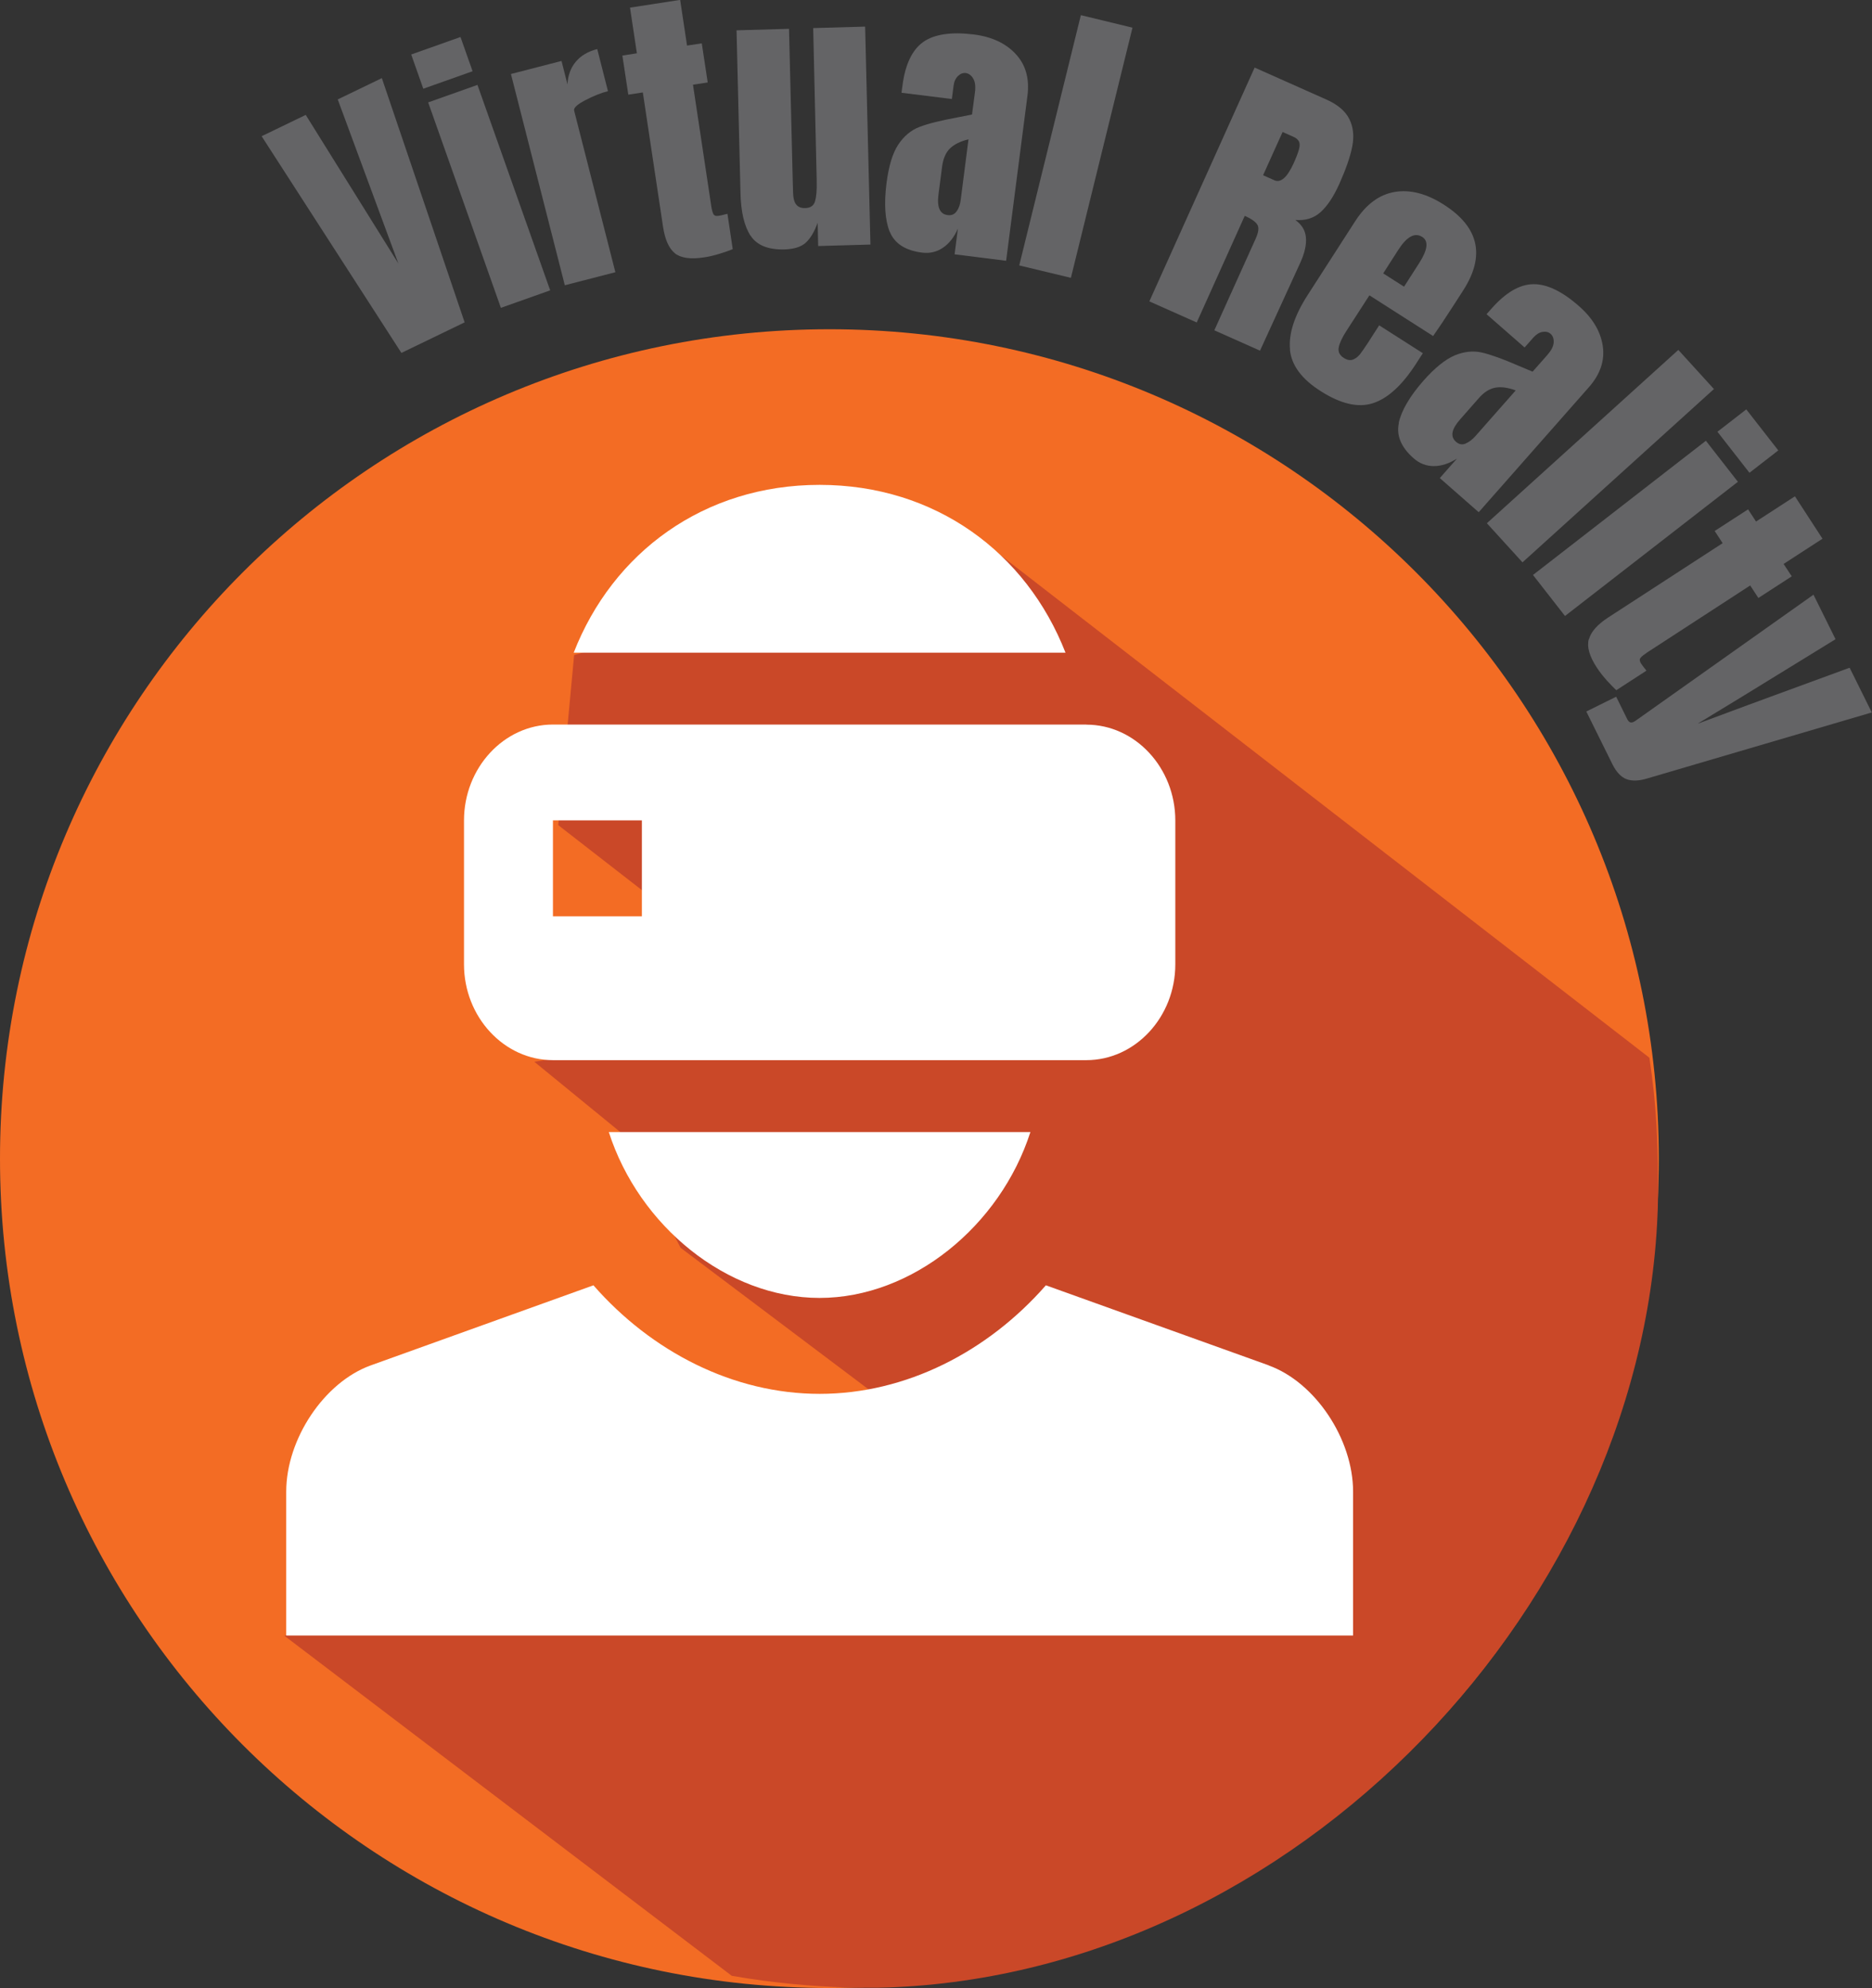
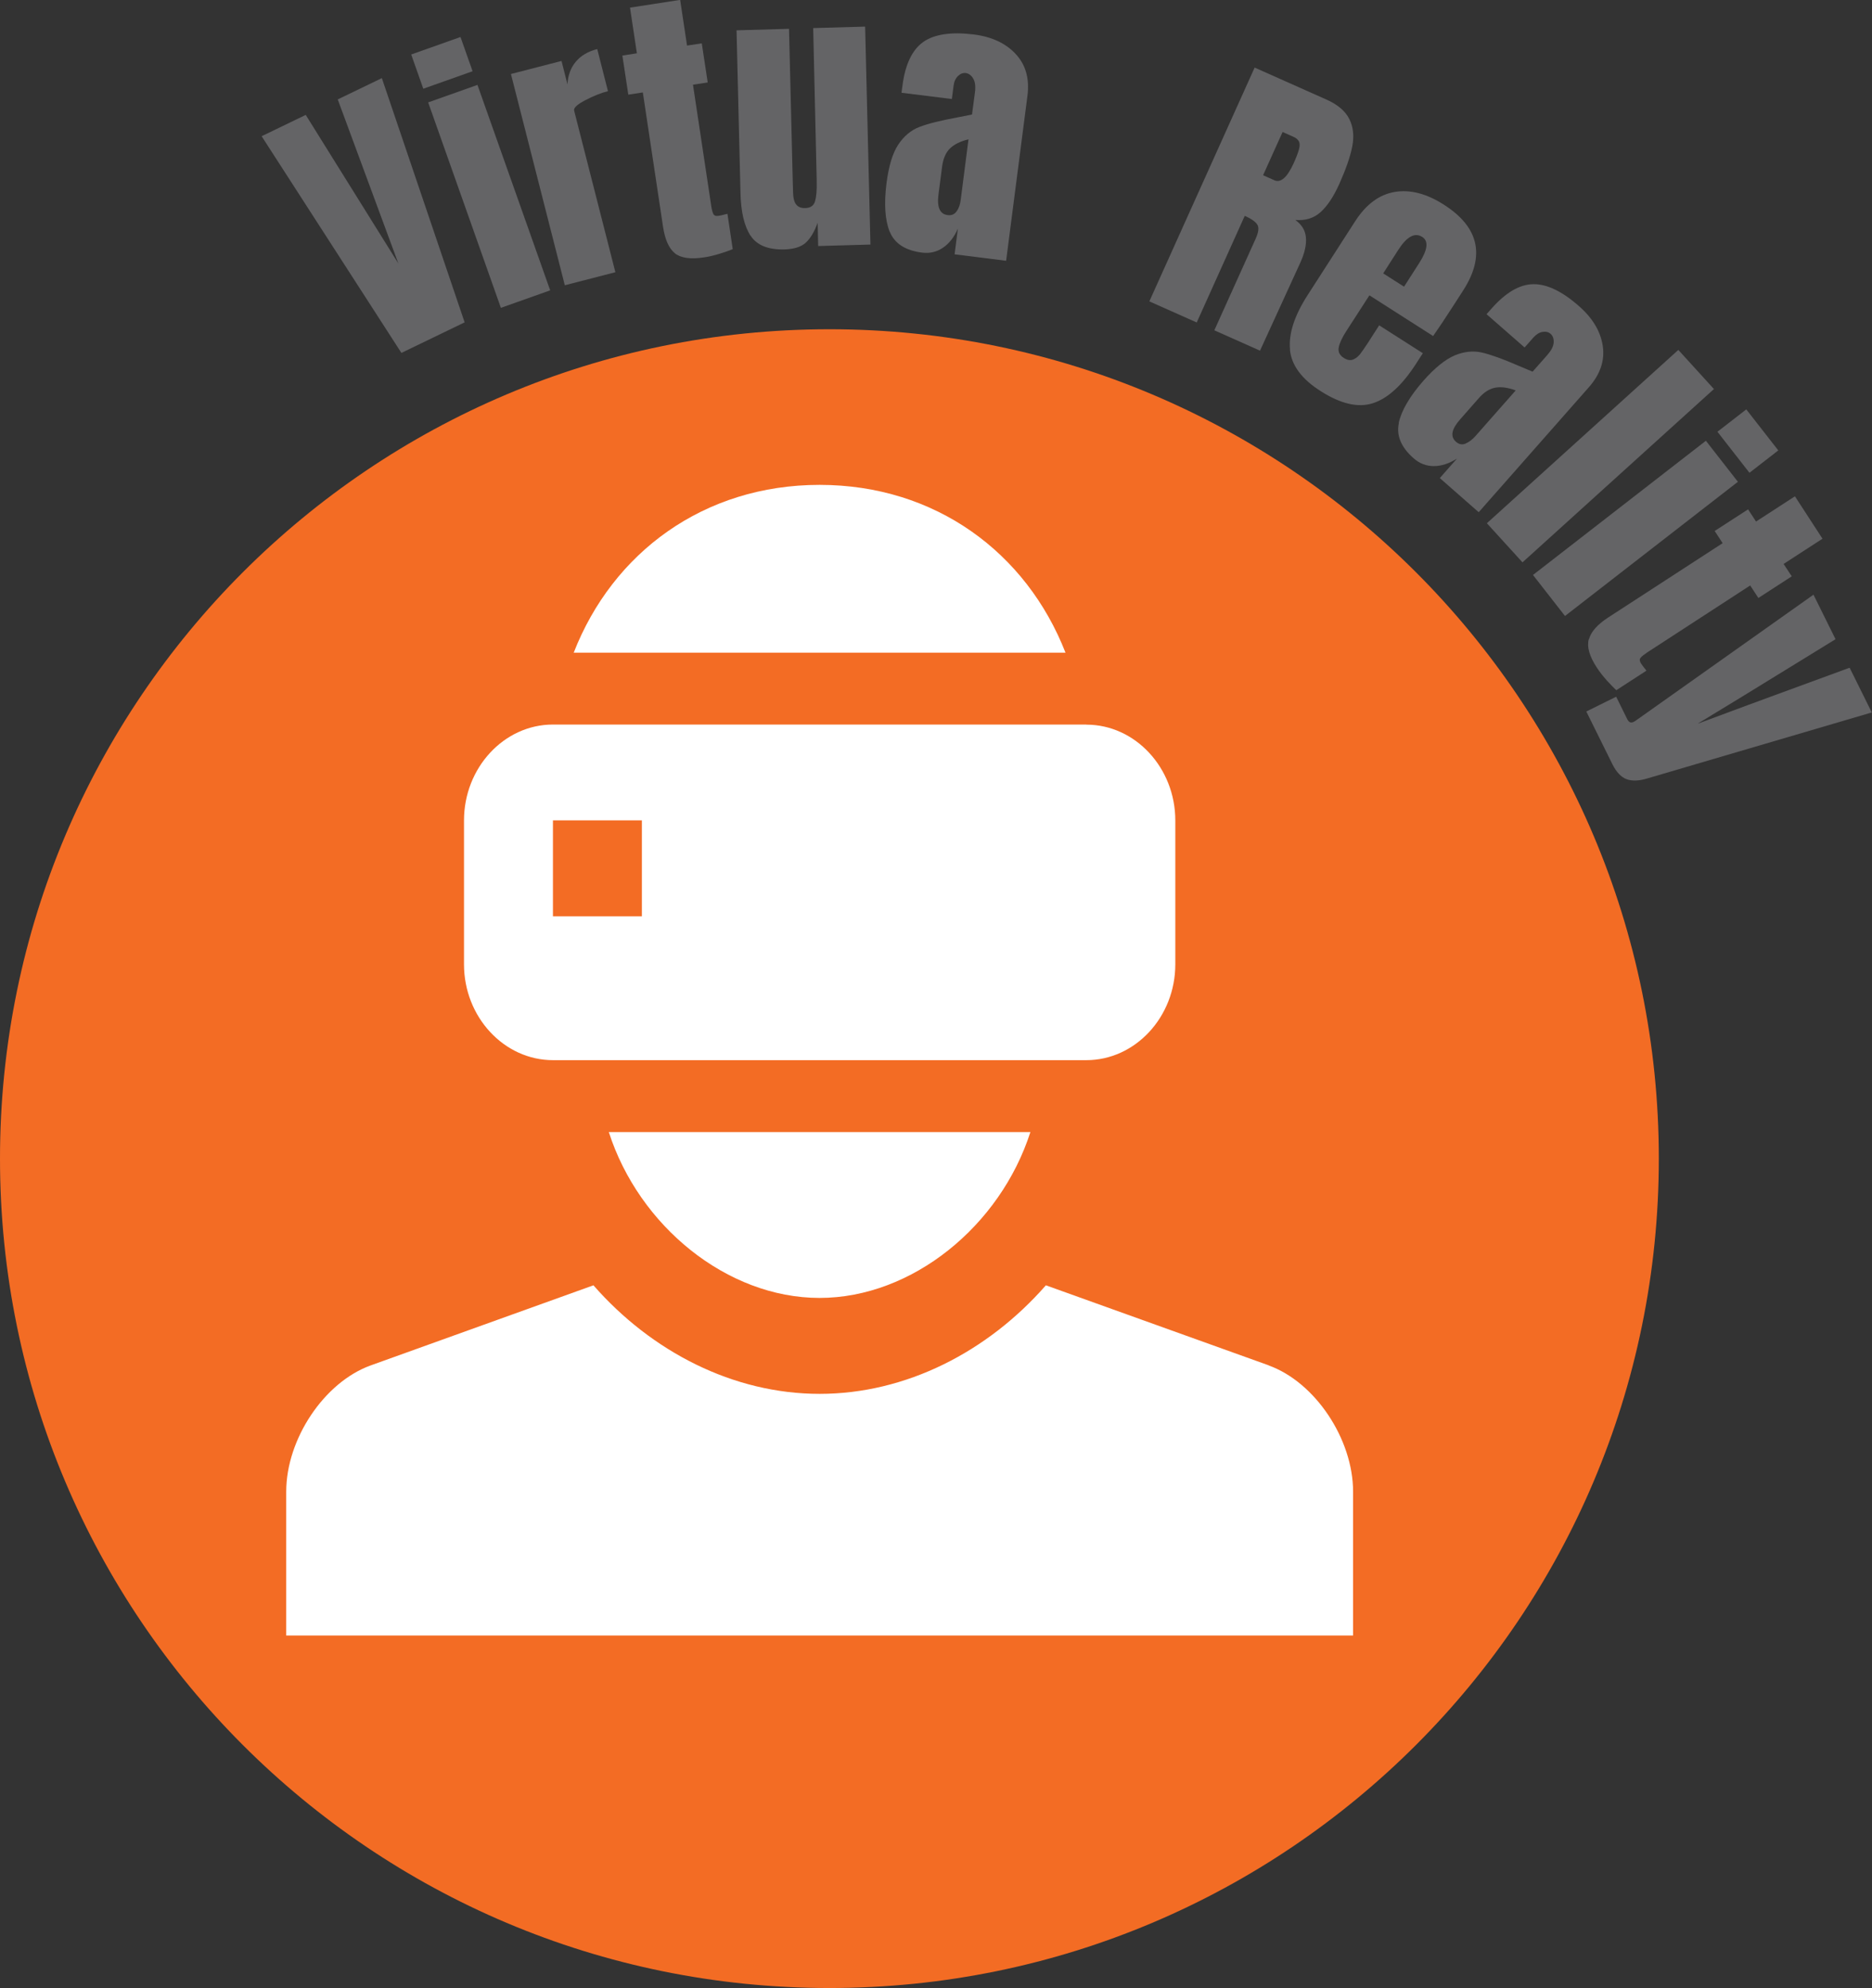
<svg xmlns="http://www.w3.org/2000/svg" id="Layer_2" data-name="Layer 2" viewBox="0 0 176.59 187.54">
  <rect x="0" y="0" width="176.59" height="187.54" fill="#333333" stroke="none" />
  <defs>
    <style>
      .cls-1 {
        fill: #ca4828;
      }

      .cls-1, .cls-2, .cls-3, .cls-4 {
        stroke-width: 0px;
      }

      .cls-2 {
        fill: #f36c24;
      }

      .cls-3 {
        fill: #646466;
      }

      .cls-4 {
        fill: #fff;
      }
    </style>
  </defs>
  <g id="Layer_1-2" data-name="Layer 1">
    <g>
      <path class="cls-3" d="M37.87,33.3l-13.19-20.45,4.16-2.01,8.74,14.02-5.72-15.48,4.16-2.01,7.81,23.04-5.96,2.88Z" />
      <path class="cls-3" d="M39.93,8.37l-1.14-3.23,4.65-1.65,1.14,3.23-4.65,1.65ZM47.25,29.04l-6.86-19.38,4.65-1.65,6.86,19.38-4.65,1.65Z" />
      <path class="cls-3" d="M48.2,6.98l4.77-1.23.56,2.21c.04-.84.3-1.55.78-2.13.48-.58,1.16-.98,2.03-1.2l1.01,3.97c-.67.17-1.39.46-2.15.86-.76.4-1.11.72-1.04.98l3.89,15.24-4.77,1.23-5.08-19.92Z" />
      <path class="cls-3" d="M63.66,23.89c-.56-.46-.93-1.29-1.11-2.47l-1.91-12.7-1.37.21-.56-3.69,1.37-.21-.65-4.31,4.73-.73.65,4.31,1.39-.21.56,3.69-1.39.21,1.72,11.42c.05.35.12.61.2.77.08.16.24.22.48.18.19-.03.36-.06.52-.11.16-.04.27-.07.33-.08l.5,3.33c-.27.12-.66.26-1.18.42-.52.16-1.02.29-1.53.36-1.28.2-2.2.06-2.77-.4Z" />
      <path class="cls-3" d="M70.81,22.25c-.6-.9-.92-2.26-.96-4.08l-.37-15.31,4.95-.14.35,14.33c0,.13.01.48.03,1.05.01.57.11.97.3,1.2s.46.34.84.33c.51-.01.82-.23.94-.66.12-.42.17-1.03.15-1.82v-.17s-.33-14.33-.33-14.33l4.9-.14.5,20.56-4.93.14-.05-2.19c-.32.87-.7,1.5-1.14,1.89-.44.39-1.1.59-1.98.62-1.54.04-2.61-.39-3.2-1.29Z" />
      <path class="cls-3" d="M83.93,21.87c-.45-1.12-.55-2.66-.3-4.62.21-1.6.57-2.8,1.1-3.6.53-.8,1.19-1.36,1.99-1.67.8-.31,1.99-.61,3.58-.9l1.4-.28v-.06s.27-2.04.27-2.04c.07-.54.02-.97-.16-1.28-.18-.31-.42-.49-.71-.53-.26-.03-.5.06-.73.28-.23.22-.37.53-.42.94l-.16,1.23-4.75-.59.09-.67c.26-2.01.92-3.38,1.96-4.12,1.05-.74,2.64-.97,4.76-.71,1.69.21,3.01.82,3.96,1.84s1.32,2.33,1.11,3.95l-2.01,15.56-4.86-.61.31-2.43c-.35.81-.82,1.41-1.41,1.81s-1.25.55-1.97.46c-1.58-.2-2.6-.86-3.05-1.98ZM90.25,19.93c.2-.29.33-.65.38-1.1l.73-5.69c-.76.19-1.34.47-1.74.86-.4.38-.65.96-.75,1.72l-.34,2.62c-.16,1.21.13,1.86.86,1.95.37.05.66-.07.85-.36Z" />
-       <path class="cls-3" d="M96.15,25.03l5.81-23.6,4.87,1.18-5.81,23.6-4.87-1.17Z" />
      <path class="cls-3" d="M118.34,6.37l6.78,3.02c1.08.48,1.8,1.1,2.17,1.85.37.75.46,1.61.27,2.58s-.6,2.14-1.21,3.51c-.56,1.25-1.17,2.15-1.81,2.71-.64.56-1.43.79-2.35.71.61.44.94.98,1,1.65s-.11,1.45-.52,2.36l-3.81,8.32-4.31-1.92,3.89-8.62c.28-.62.34-1.06.17-1.34s-.56-.56-1.19-.84l-4.53,10.06-4.47-1.99,9.93-22.05ZM120.2,17c.62.28,1.22-.26,1.83-1.59.26-.58.43-1.03.51-1.34.08-.31.08-.56-.01-.73-.09-.17-.26-.32-.51-.43l-1.03-.46-1.84,4.08,1.05.47Z" />
      <path class="cls-3" d="M121.69,32.96c-.14-1.47.41-3.18,1.66-5.12l4.48-6.96c1.03-1.6,2.27-2.52,3.72-2.77,1.45-.25,3,.14,4.64,1.19,3.33,2.12,3.94,4.82,1.84,8.09l-.81,1.26c-.81,1.26-1.49,2.28-2.03,3.05l-6.01-3.84-2.17,3.36c-.39.6-.63,1.11-.72,1.53-.09.42.07.76.48,1.02.32.2.6.25.86.15.26-.1.47-.27.66-.5.18-.23.42-.58.73-1.05l1.08-1.68,4.12,2.63-.64.99c-1.3,2.02-2.65,3.26-4.05,3.72s-3.05.08-4.96-1.14c-1.79-1.14-2.75-2.44-2.89-3.92ZM132.45,27.04l1.43-2.23c.8-1.25.9-2.07.28-2.46-.7-.44-1.44-.04-2.25,1.21l-1.43,2.23,1.96,1.25Z" />
      <path class="cls-3" d="M131.94,39.91c.26-1.18,1.04-2.52,2.34-4,1.07-1.21,2.05-2,2.94-2.38.89-.37,1.75-.46,2.58-.27.83.19,1.98.61,3.46,1.25l1.31.55.04-.04,1.36-1.54c.36-.41.56-.79.59-1.15.03-.36-.07-.64-.29-.84-.2-.17-.45-.23-.76-.18-.31.05-.6.24-.87.54l-.82.93-3.59-3.14.45-.51c1.34-1.52,2.65-2.3,3.94-2.32,1.28-.03,2.73.66,4.33,2.07,1.28,1.12,2.03,2.37,2.24,3.74.21,1.37-.22,2.67-1.3,3.9l-10.4,11.8-3.67-3.22,1.62-1.84c-.74.47-1.47.71-2.18.71-.71,0-1.34-.24-1.89-.72-1.2-1.05-1.67-2.16-1.41-3.35ZM138.25,41.84c.32-.13.63-.36.93-.7l3.8-4.31c-.74-.27-1.38-.36-1.92-.26-.55.1-1.08.43-1.58,1.01l-1.75,1.99c-.81.92-.94,1.61-.39,2.1.28.25.58.31.91.18Z" />
      <path class="cls-3" d="M140.26,49.36l18.06-16.35,3.36,3.69-18.06,16.35-3.36-3.69Z" />
      <path class="cls-3" d="M144.61,54.24l16.31-12.66,3.02,3.87-16.31,12.66-3.02-3.87ZM162.01,40.73l2.72-2.11,3.02,3.87-2.72,2.11-3.02-3.87Z" />
      <path class="cls-3" d="M149.89,60.3c.19-.7.79-1.38,1.8-2.04l10.81-7.02-.75-1.15,3.15-2.04.75,1.15,3.67-2.38,2.6,4-3.67,2.38.77,1.17-3.15,2.04-.77-1.18-9.72,6.32c-.3.2-.5.36-.62.5-.11.14-.1.31.03.52.1.16.21.3.31.43.11.13.18.22.21.27l-2.84,1.84c-.21-.19-.5-.49-.87-.89-.36-.4-.68-.81-.96-1.23-.71-1.08-.96-1.97-.77-2.68Z" />
      <path class="cls-3" d="M152.46,65.73l1.04,2.11c.15.3.35.39.6.26.12-.06.21-.11.26-.16l16.71-11.84,2.08,4.2-8.62,5.3-4.4,2.68,4.84-1.8,9.51-3.49,2.09,4.22-21.16,6.22c-.78.24-1.44.27-1.96.08-.52-.19-.98-.67-1.36-1.44l-2.45-4.95,2.81-1.39Z" />
      <path class="cls-2" d="M156.48,109.3c0,43.21-35.03,78.24-78.24,78.24S0,152.51,0,109.3,35.03,31.06,78.24,31.06s78.24,35.03,78.24,78.24" />
-       <path class="cls-1" d="M54.16,61.79l-1.5,16.05,23.57,18.31-25.83,4.01,8.28,6.77,5.52,10.78,18.31,13.79-55.67,22.82,42.19,32.07c8.18,1.42,14.58,1.12,15.46,1.07,39.36-1.87,72.39-38.42,71.92-76.37-.04-3.31-.12-6.73-.82-11.31l-63.48-49.17-37.93,11.18Z" />
      <path class="cls-4" d="M119.68,128.8l-21.02-7.55c-5.48,6.26-13.19,10.24-21.34,10.24s-15.86-3.98-21.34-10.24l-21.02,7.56c-4.37,1.58-7.96,6.93-7.96,11.91v13.57h100.64v-13.57c0-4.97-3.58-10.33-7.96-11.91" />
      <path class="cls-4" d="M60.55,86.44h-8.39v-9.05h8.39v9.05ZM102.48,68.35h-50.32c-4.61,0-8.39,4.07-8.39,9.05v13.57c0,4.97,3.78,9.04,8.39,9.04h50.32c4.61,0,8.39-4.07,8.39-9.04v-13.57c0-4.97-3.78-9.04-8.39-9.04" />
      <path class="cls-4" d="M57.43,106.79c2.84,8.86,11.15,15.65,19.88,15.65s17.05-6.79,19.89-15.65h-39.77Z" />
      <path class="cls-4" d="M77.32,45.74c-10.93,0-19.52,6.39-23.2,15.83h46.39c-3.68-9.43-12.27-15.83-23.2-15.83" />
    </g>
  </g>
</svg>